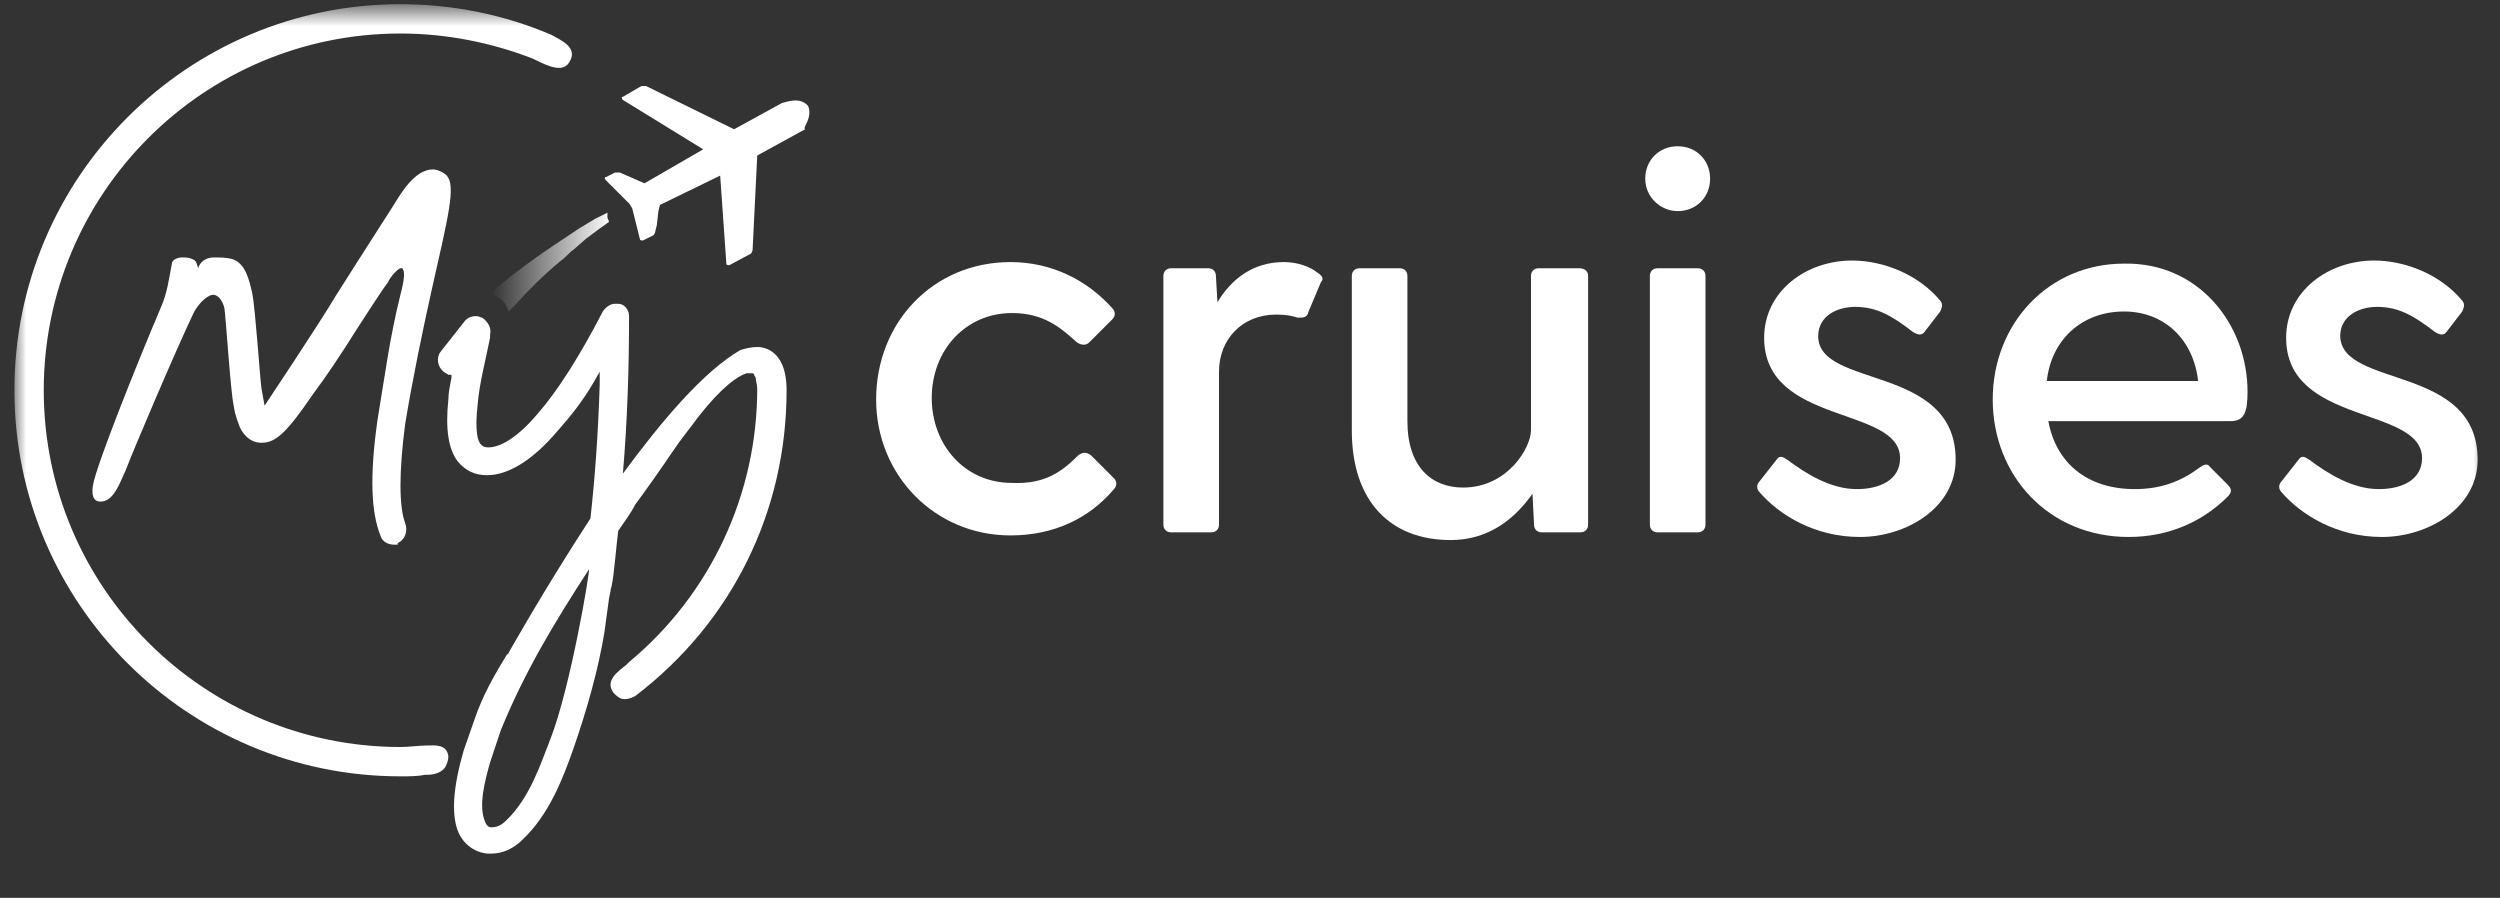
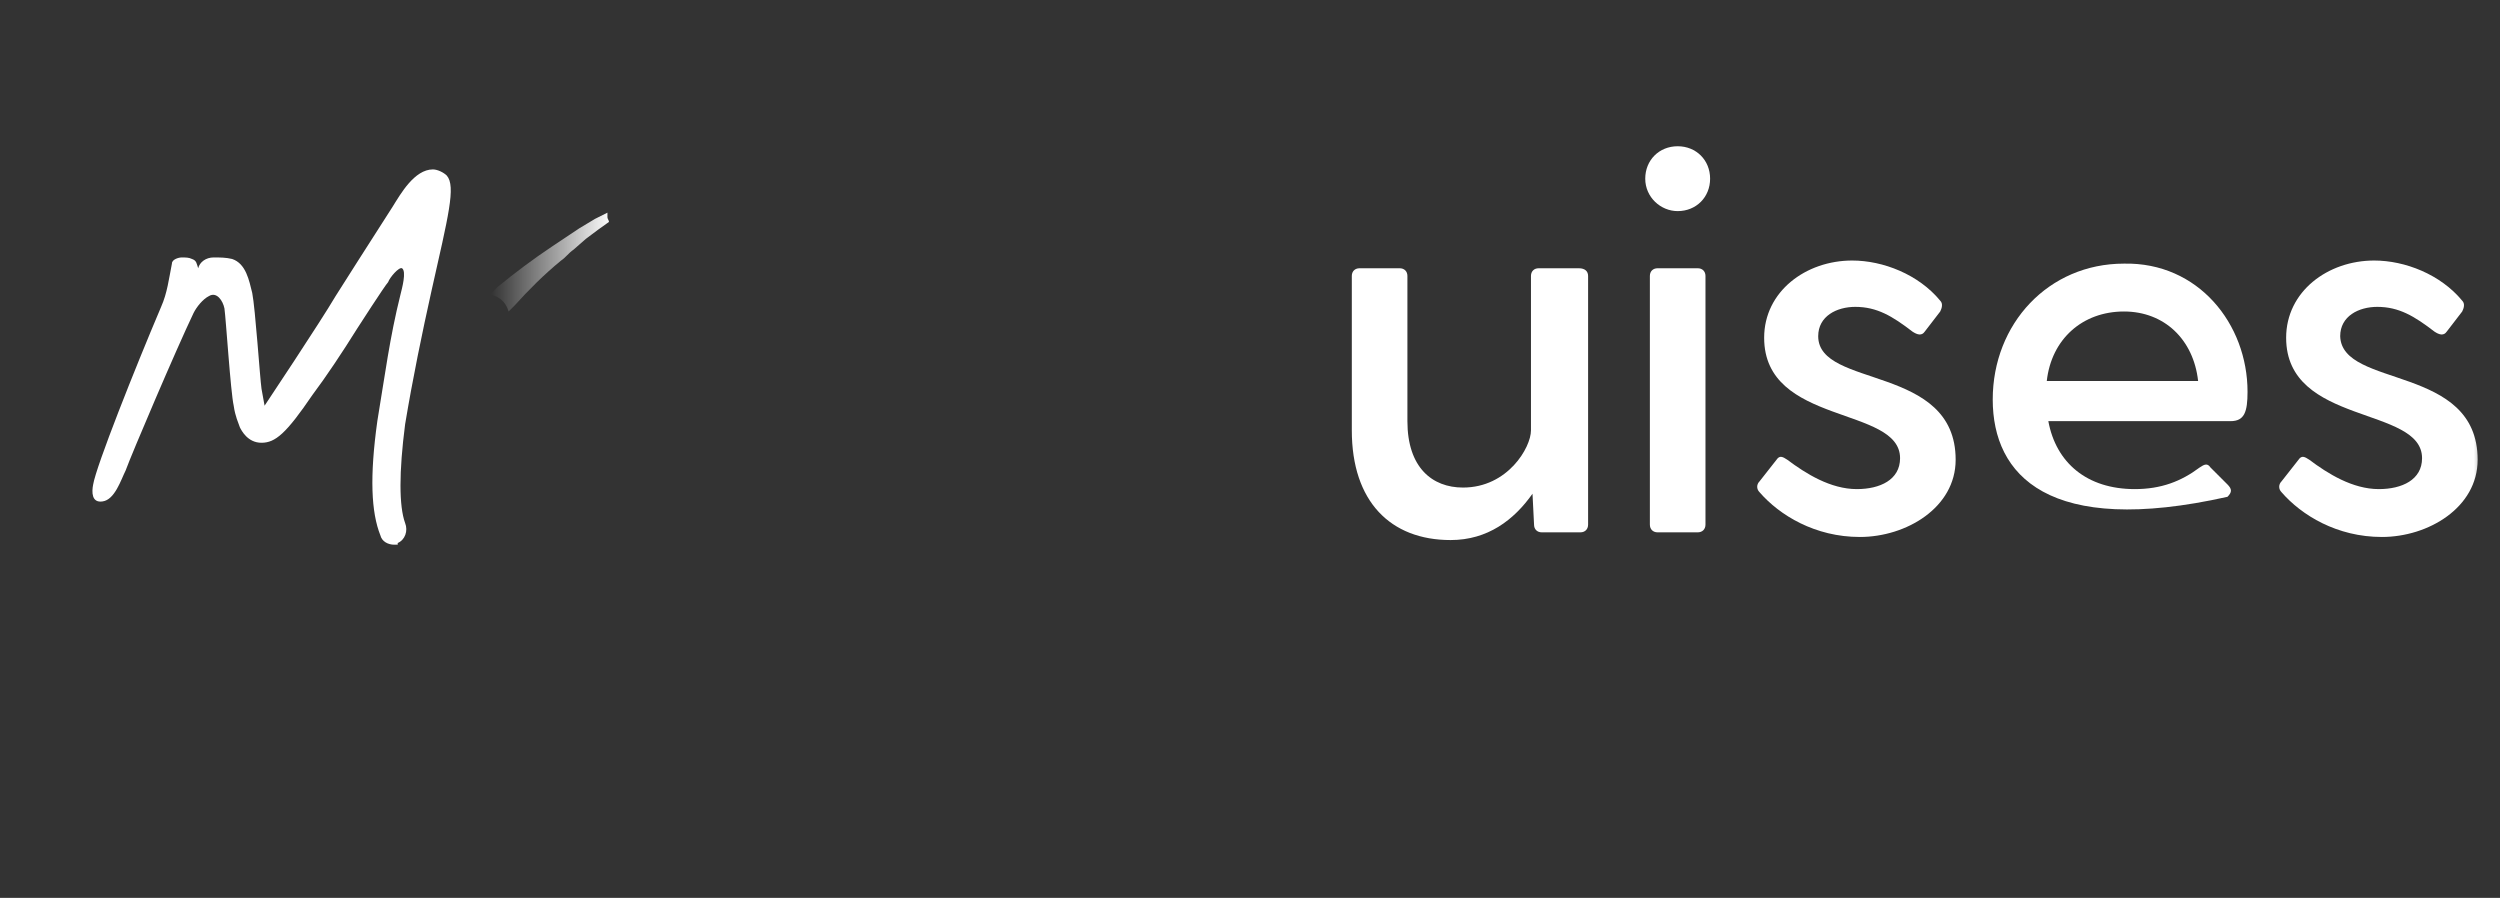
<svg xmlns="http://www.w3.org/2000/svg" width="142" height="51" viewBox="0 0 142 51" fill="none">
  <rect x="0" y="0" width="142" height="51" fill="#333333" stroke="none" />
  <mask id="mask0_229_398" style="mask-type:luminance" maskUnits="userSpaceOnUse" x="0" y="0" width="142" height="51">
    <path d="M141.125 0.5H0.774V50.5H141.125V0.5Z" fill="white" />
  </mask>
  <g mask="url(#mask0_229_398)">
-     <path d="M24.327 42.342C23.8 42.342 23.274 42.43 22.748 42.43C11.607 42.43 2.485 33.395 2.485 22.167C2.485 11.026 11.52 1.903 22.748 1.903C25.379 1.903 27.923 2.43 30.204 3.307C30.642 3.482 31.87 4.272 32.309 3.57C32.923 2.693 31.783 2.254 31.344 1.991C28.713 0.851 25.73 0.237 22.748 0.237C10.643 0.237 0.818 10.061 0.818 22.167C0.818 34.272 10.643 44.096 22.748 44.096C23.274 44.096 23.713 44.096 24.151 44.009H24.239C24.765 44.009 25.116 43.833 25.292 43.57C25.379 43.395 25.467 43.219 25.467 42.956C25.379 42.254 24.678 42.342 24.327 42.342Z" fill="white" />
    <path d="M22.397 30.939C22.046 30.939 21.695 30.763 21.607 30.412C21.081 29.096 20.993 27.079 21.432 23.921C21.87 21.289 22.134 19.184 22.748 16.728C22.835 16.377 23.099 15.412 22.835 15.237C22.66 15.149 22.134 15.763 22.046 16.026C21.87 16.202 20.291 18.658 20.291 18.658C19.414 20.061 18.537 21.377 17.748 22.43C16.256 24.623 15.642 25.149 14.853 25.149C14.063 25.149 13.713 24.447 13.625 24.272C13.537 24.009 13.362 23.658 13.274 23.044C13.098 22.254 12.835 18.131 12.748 17.517C12.66 17.079 12.309 16.552 11.87 16.816C11.52 16.991 11.169 17.43 10.993 17.781C10.028 19.798 7.484 25.763 7.134 26.728C6.87 27.254 6.52 28.395 5.818 28.482C5.204 28.57 5.204 27.956 5.292 27.517C5.467 26.465 7.66 20.939 9.151 17.43C9.502 16.64 9.59 15.851 9.765 14.974C9.765 14.71 10.204 14.623 10.291 14.623C10.555 14.623 10.73 14.623 10.905 14.71C11.169 14.798 11.169 14.974 11.256 15.237C11.344 14.886 11.695 14.623 12.134 14.623C12.485 14.623 12.835 14.623 13.186 14.71C13.976 14.974 14.151 15.938 14.327 16.64C14.502 17.517 14.765 21.465 14.853 22.079L15.028 23.044C15.028 23.044 18.186 18.307 19.063 16.816C19.063 16.816 21.344 13.219 22.309 11.728C22.748 11.026 23.537 9.623 24.59 9.623C24.853 9.623 25.204 9.798 25.379 9.974C25.905 10.588 25.467 12.254 24.502 16.552C23.976 18.921 23.449 21.465 23.011 24.096C22.66 26.816 22.66 28.745 23.011 29.71C23.186 30.149 23.011 30.675 22.572 30.851C22.66 30.939 22.572 30.939 22.397 30.939Z" fill="white" />
-     <path d="M31.257 41.991C30.73 43.307 30.116 45.325 28.713 46.64C28.537 46.816 28.274 46.991 27.923 46.991C27.748 46.991 27.66 46.904 27.572 46.728C27.134 45.763 27.572 44.272 27.836 43.307L28.45 41.465C29.853 38.044 31.52 35.325 33.45 32.342C33.537 32.342 32.397 39.096 31.257 41.991ZM43.011 19.71C42.66 19.71 42.309 19.798 42.046 19.886C39.941 21.114 37.572 23.921 35.379 26.904C35.643 23.833 35.73 20.763 35.73 17.956C35.73 17.605 35.467 17.254 35.116 17.254C35.029 17.254 34.941 17.254 34.941 17.254C34.678 17.254 34.414 17.43 34.239 17.693C32.923 20.237 31.695 22.167 30.555 23.483C29.151 25.149 28.186 25.412 27.748 25.412C27.485 25.412 27.397 25.325 27.309 25.237C27.134 25.061 26.958 24.447 27.134 22.956C27.221 21.816 27.572 20.5 27.836 19.184V19.009C27.923 18.658 27.748 18.307 27.397 18.044C27.309 18.044 27.221 17.956 27.046 17.956C26.783 17.956 26.52 18.044 26.344 18.307L25.029 19.974C24.765 20.325 24.853 20.851 25.204 21.114C25.292 21.202 25.379 21.202 25.467 21.29H25.643V21.465C25.555 21.904 25.467 22.342 25.467 22.693C25.292 24.36 25.467 25.5 25.994 26.202C26.432 26.728 26.958 26.991 27.66 26.991C28.888 26.991 30.292 26.114 31.695 24.447C32.397 23.658 33.099 22.781 33.713 21.728L34.064 21.114V21.816C33.976 24.623 33.8 27.079 33.537 29.447C30.906 33.483 28.888 37.079 28.888 37.079C28.888 37.079 28.888 37.167 28.8 37.167C28.099 38.307 27.397 39.535 26.958 40.851L26.344 42.605C25.73 44.711 25.643 46.202 25.994 47.167C26.257 47.868 26.871 48.395 27.66 48.483H27.923C28.537 48.483 29.151 48.219 29.678 47.693C31.169 46.289 31.958 44.272 32.572 42.518C33.362 40.237 33.976 38.044 34.327 35.939C34.414 35.325 34.502 34.623 34.59 34.009L34.678 33.57C34.678 33.395 34.765 33.307 34.765 33.132C34.853 32.868 35.029 30.763 35.116 30.149C35.467 29.623 35.818 29.184 36.081 28.658C36.608 27.956 37.66 26.465 38.186 25.675C38.713 24.886 39.239 24.272 39.678 23.658C40.993 21.991 41.871 21.377 42.397 21.202H42.485C42.485 21.202 42.485 21.202 42.572 21.202C42.572 21.202 42.572 21.202 42.66 21.202C42.748 21.202 42.836 21.202 42.836 21.29C42.836 21.377 42.923 21.377 42.923 21.465C42.923 21.553 43.011 21.904 43.011 22.079C43.011 28.044 40.379 33.746 35.73 37.605C35.643 37.693 35.643 37.693 35.555 37.781C35.116 38.132 34.327 38.658 34.853 39.36C35.029 39.535 35.204 39.711 35.467 39.711C35.73 39.711 35.906 39.623 36.081 39.535C41.608 35.325 44.678 29.009 44.678 22.167C44.678 19.71 43.186 19.71 43.011 19.71Z" fill="white" />
-     <path d="M45.906 6.026C45.467 5.5 44.765 5.763 44.414 5.851L41.695 7.342L36.695 4.886C36.607 4.886 36.52 4.886 36.432 4.886L35.379 5.5C35.292 5.5 35.292 5.588 35.379 5.675L39.941 8.482L36.607 10.412L35.204 9.798C35.116 9.798 35.029 9.798 34.941 9.798L34.414 10.061C34.327 10.061 34.327 10.149 34.414 10.237L35.73 11.553C35.818 11.64 35.818 11.728 35.906 11.816L36.344 13.57C36.344 13.658 36.432 13.658 36.52 13.658L37.046 13.395C37.134 13.395 37.221 13.219 37.221 13.132L37.309 12.781L37.397 11.991L37.485 11.64L40.906 9.974L41.257 14.974C41.257 15.061 41.344 15.061 41.432 15.061L42.572 14.447C42.66 14.447 42.748 14.272 42.748 14.184L43.011 8.833L45.73 7.342C45.555 7.254 46.169 6.728 45.906 6.026Z" fill="white" />
    <path d="M34.502 12.079L33.8 12.43L33.362 12.693L32.923 12.956L32.134 13.482C31.87 13.658 31.607 13.833 31.344 14.009C30.291 14.71 29.239 15.5 28.274 16.289C28.099 16.465 28.011 16.552 27.835 16.728C28.274 16.816 28.713 17.079 28.888 17.693C28.976 17.605 29.151 17.43 29.239 17.342C30.029 16.465 30.906 15.588 31.871 14.798C32.134 14.623 32.309 14.36 32.572 14.184L33.274 13.57L33.625 13.307L33.976 13.044L34.59 12.605C34.59 12.518 34.502 12.43 34.502 12.342V12.079Z" fill="url(#paint0_linear_229_398)" />
-     <path d="M61.256 25.851C61.52 25.675 61.695 25.675 61.958 25.851L63.274 27.167C63.449 27.342 63.449 27.605 63.274 27.781C61.87 29.447 59.853 30.412 57.397 30.412C53.099 30.412 49.765 26.991 49.765 22.693C49.765 18.307 53.011 14.886 57.397 14.886C59.765 14.886 61.783 15.938 63.186 17.517C63.362 17.693 63.362 17.956 63.186 18.131L61.87 19.447C61.695 19.623 61.432 19.623 61.169 19.447C60.291 18.658 59.327 17.781 57.484 17.781C54.853 17.781 52.923 19.886 52.923 22.605C52.923 25.237 54.765 27.43 57.484 27.43C59.414 27.517 60.379 26.728 61.256 25.851Z" fill="white" />
-     <path d="M75.028 16.026L74.327 17.693C74.239 18.044 74.064 18.044 73.713 18.044C73.45 17.956 73.099 17.868 72.485 17.868C70.555 17.868 69.239 19.272 69.239 21.114V29.798C69.239 30.061 69.064 30.237 68.8 30.237H66.52C66.257 30.237 66.081 30.061 66.081 29.798V15.675C66.081 15.412 66.257 15.237 66.52 15.237H68.625C68.888 15.237 69.064 15.412 69.064 15.675L69.151 17.167C69.941 15.851 71.169 14.886 72.923 14.886C73.713 14.886 74.414 15.149 74.853 15.5C75.116 15.675 75.204 15.851 75.028 16.026Z" fill="white" />
    <path d="M90.204 15.675V29.798C90.204 30.061 90.029 30.237 89.766 30.237H87.573C87.309 30.237 87.134 30.061 87.134 29.798L87.046 28.044C85.994 29.535 84.502 30.675 82.397 30.675C78.976 30.675 76.783 28.482 76.783 24.447V15.675C76.783 15.412 76.959 15.237 77.222 15.237H79.502C79.766 15.237 79.941 15.412 79.941 15.675V23.921C79.941 26.553 81.345 27.693 83.099 27.693C85.643 27.693 86.959 25.412 86.959 24.447V15.675C86.959 15.412 87.134 15.237 87.397 15.237H89.678C90.029 15.237 90.204 15.412 90.204 15.675Z" fill="white" />
    <path d="M93.45 10.149C93.45 9.096 94.239 8.307 95.292 8.307C96.344 8.307 97.134 9.096 97.134 10.149C97.134 11.202 96.344 11.991 95.292 11.991C94.327 11.991 93.45 11.202 93.45 10.149ZM94.151 15.237H96.432C96.695 15.237 96.871 15.412 96.871 15.675V29.798C96.871 30.061 96.695 30.237 96.432 30.237H94.151C93.888 30.237 93.713 30.061 93.713 29.798V15.675C93.713 15.412 93.888 15.237 94.151 15.237Z" fill="white" />
    <path d="M111.081 26.114C111.081 28.833 108.274 30.5 105.643 30.5C103.099 30.5 101.082 29.272 99.941 27.956C99.765 27.781 99.765 27.517 99.941 27.342L100.906 26.114C101.082 25.851 101.257 25.939 101.52 26.114C102.573 26.904 103.976 27.781 105.467 27.781C106.783 27.781 107.924 27.254 107.924 26.026C107.924 23.044 100.204 24.184 100.204 19.184C100.204 16.553 102.573 14.798 105.204 14.798C106.959 14.798 108.976 15.588 110.204 17.079C110.38 17.254 110.292 17.517 110.204 17.693L109.327 18.833C109.152 19.096 108.889 19.009 108.625 18.833C107.485 17.956 106.608 17.43 105.38 17.43C104.327 17.43 103.274 17.956 103.274 19.096C103.274 22.079 111.081 20.675 111.081 26.114Z" fill="white" />
-     <path d="M127.66 22.254C127.66 23.395 127.485 23.921 126.696 23.921H116.345C116.783 26.289 118.538 27.781 121.257 27.781C122.748 27.781 123.889 27.342 124.941 26.553C125.204 26.377 125.38 26.289 125.555 26.553L126.52 27.517C126.783 27.781 126.783 27.956 126.52 28.219C125.117 29.623 123.187 30.5 120.906 30.5C116.345 30.5 113.187 26.991 113.187 22.693C113.187 18.395 116.345 14.974 120.643 14.974C124.853 14.886 127.66 18.395 127.66 22.254ZM116.257 21.64H124.853C124.59 19.272 122.924 17.693 120.643 17.693C118.274 17.693 116.52 19.272 116.257 21.64Z" fill="white" />
+     <path d="M127.66 22.254C127.66 23.395 127.485 23.921 126.696 23.921H116.345C116.783 26.289 118.538 27.781 121.257 27.781C122.748 27.781 123.889 27.342 124.941 26.553C125.204 26.377 125.38 26.289 125.555 26.553L126.52 27.517C126.783 27.781 126.783 27.956 126.52 28.219C116.345 30.5 113.187 26.991 113.187 22.693C113.187 18.395 116.345 14.974 120.643 14.974C124.853 14.886 127.66 18.395 127.66 22.254ZM116.257 21.64H124.853C124.59 19.272 122.924 17.693 120.643 17.693C118.274 17.693 116.52 19.272 116.257 21.64Z" fill="white" />
    <path d="M140.73 26.114C140.73 28.833 137.923 30.5 135.292 30.5C132.748 30.5 130.73 29.272 129.59 27.956C129.415 27.781 129.415 27.517 129.59 27.342L130.555 26.114C130.73 25.851 130.906 25.939 131.169 26.114C132.222 26.904 133.625 27.781 135.116 27.781C136.432 27.781 137.573 27.254 137.573 26.026C137.573 23.044 129.853 24.184 129.853 19.184C129.853 16.553 132.222 14.798 134.853 14.798C136.608 14.798 138.625 15.588 139.853 17.079C140.029 17.254 139.941 17.517 139.853 17.693L138.976 18.833C138.801 19.096 138.537 19.009 138.274 18.833C137.134 17.956 136.257 17.43 135.029 17.43C133.976 17.43 132.923 17.956 132.923 19.096C133.011 22.079 140.73 20.675 140.73 26.114Z" fill="white" />
  </g>
  <defs>
    <linearGradient id="paint0_linear_229_398" x1="27.888" y1="14.819" x2="34.747" y2="14.819" gradientUnits="userSpaceOnUse">
      <stop stop-color="white" stop-opacity="0" />
      <stop offset="1" stop-color="white" />
    </linearGradient>
  </defs>
</svg>